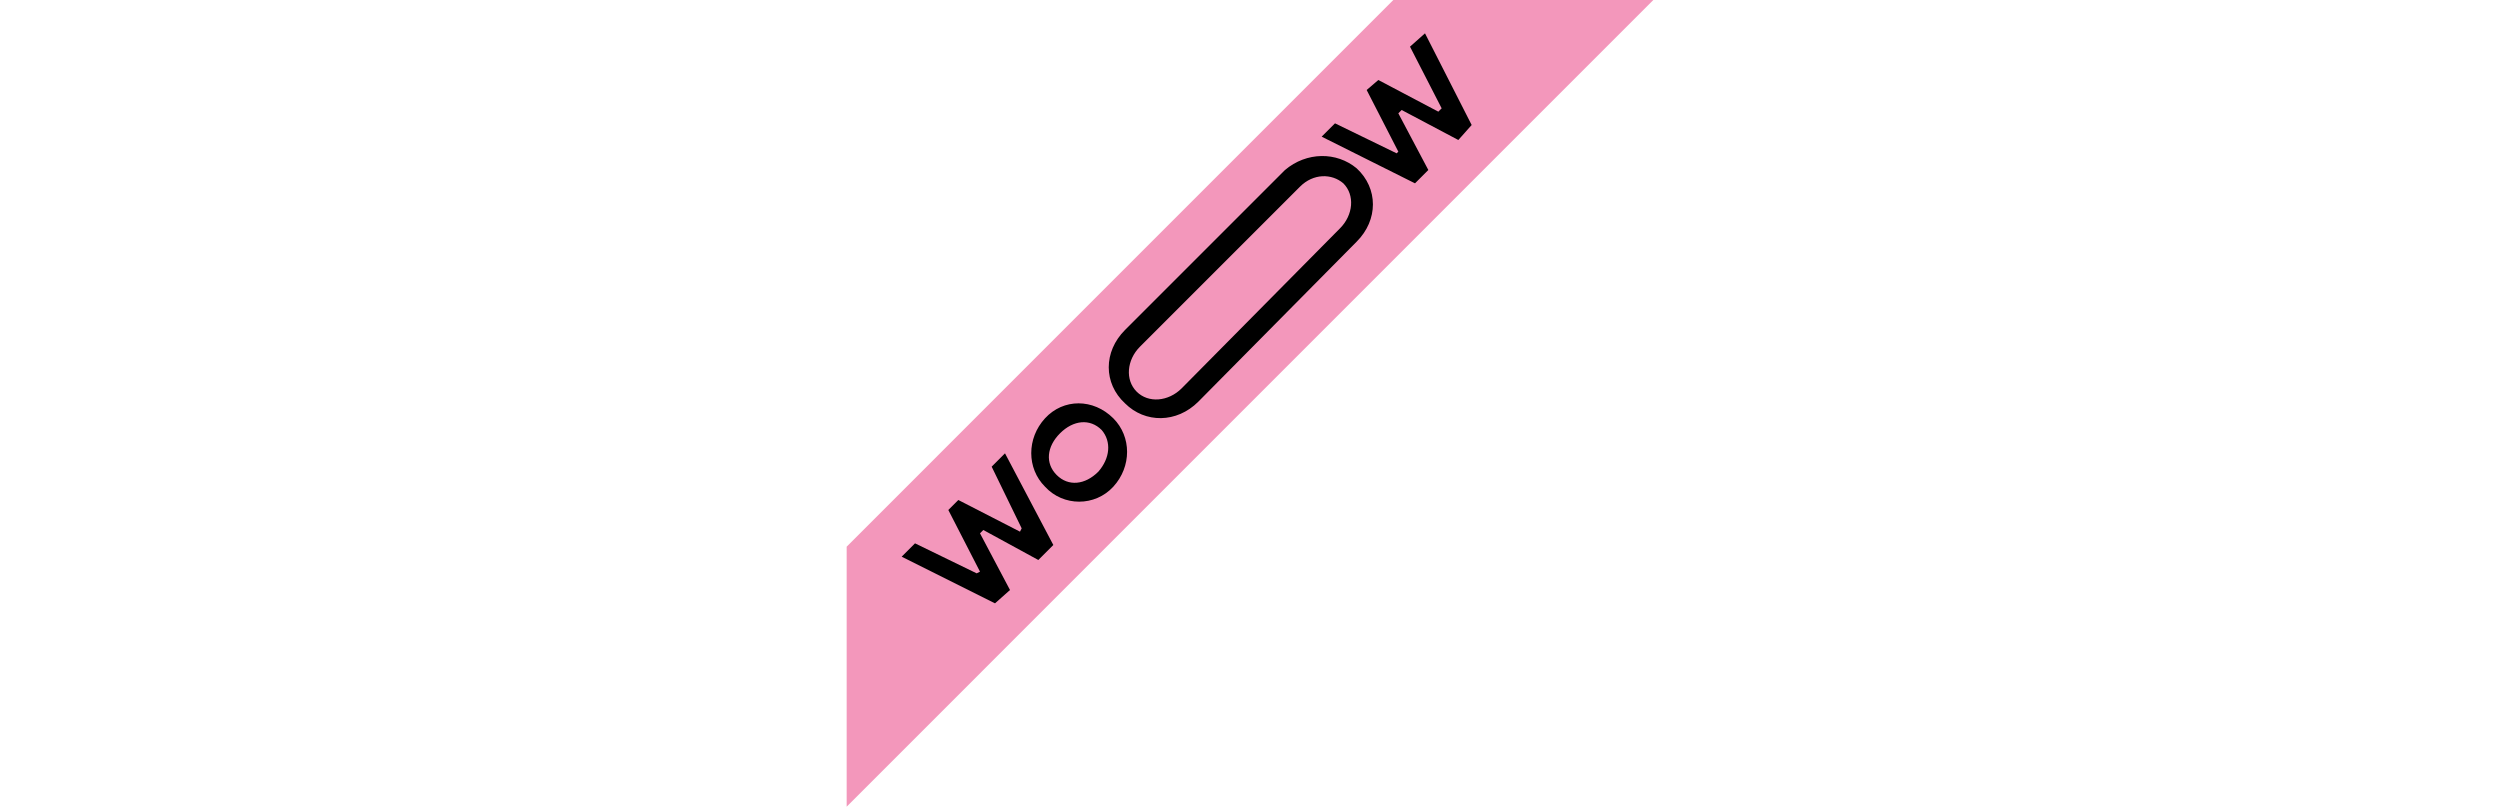
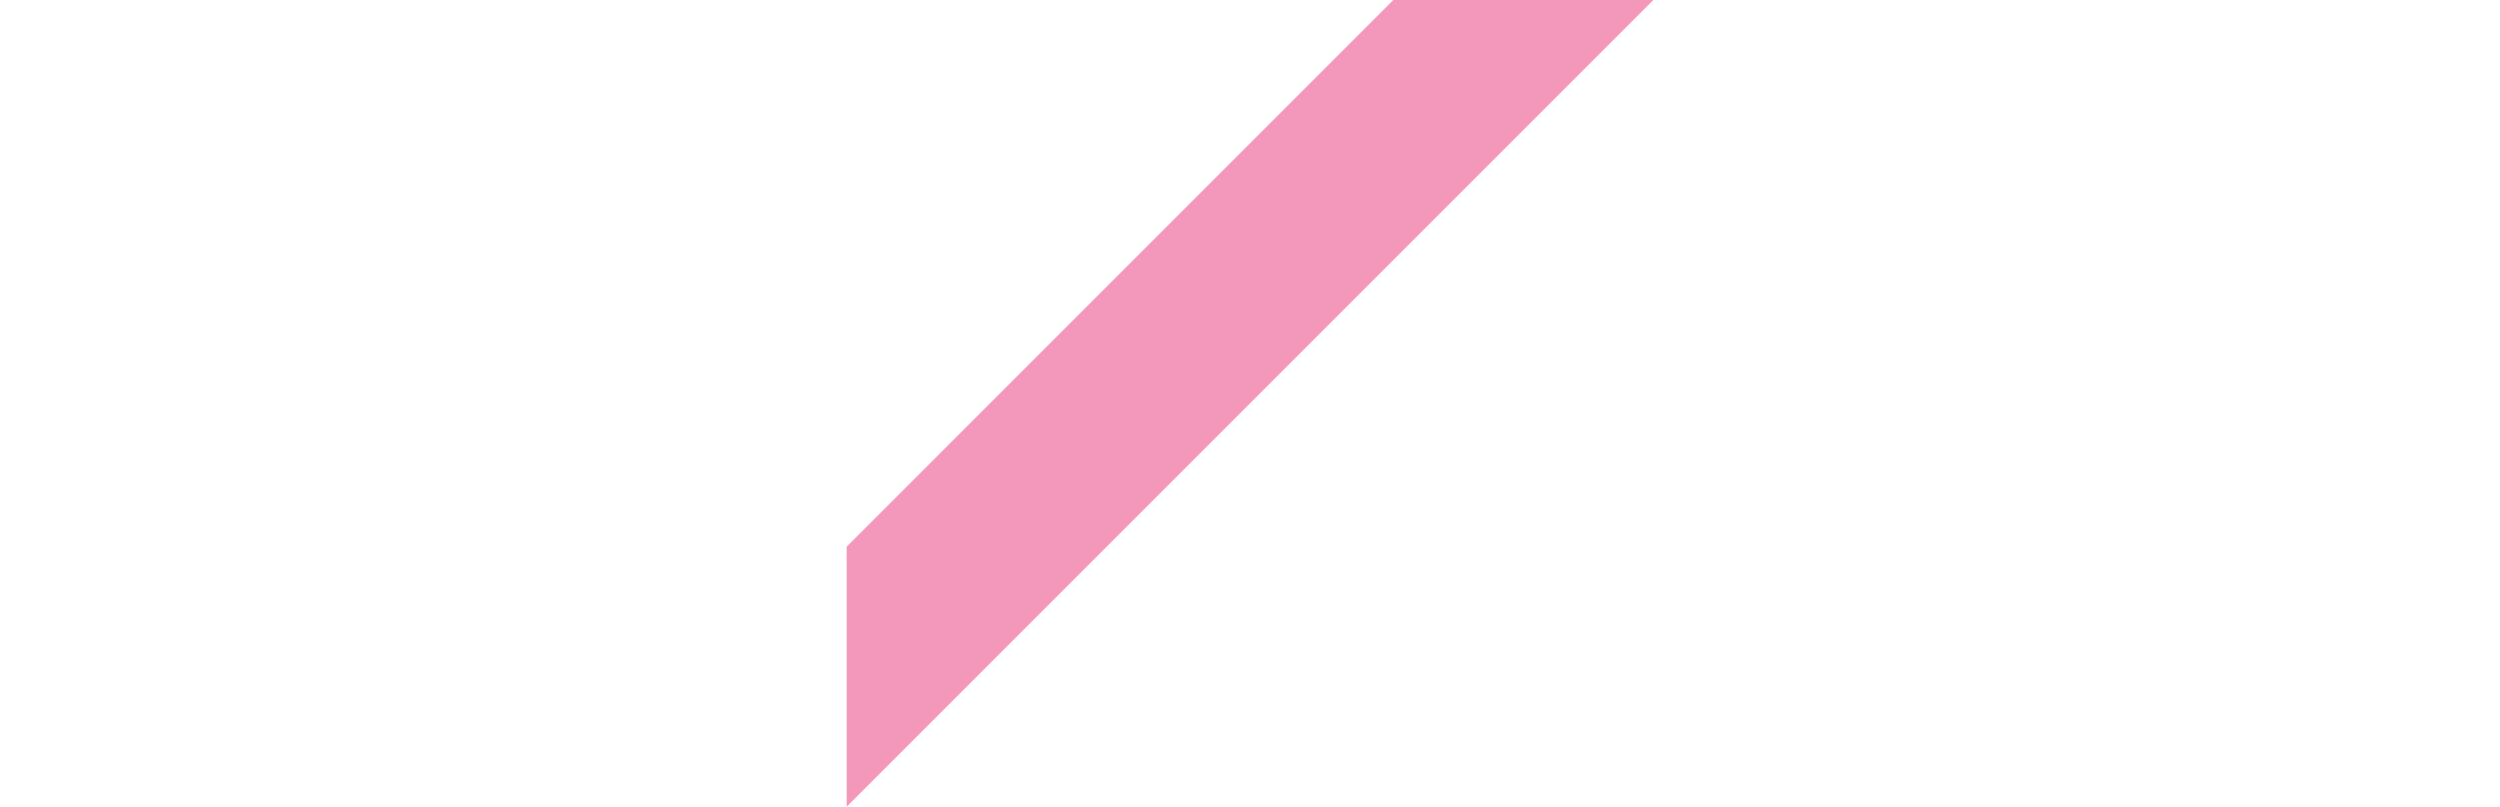
<svg xmlns="http://www.w3.org/2000/svg" version="1.1" id="Capa_1" x="0" y="0" viewBox="0 0 48.4 48.4" xml:space="preserve" width="150">
  <path fill="#f397bb" d="M0 48.4 48.4 0H32.8L0 32.8z" />
-   <path d="m8.7 28 1.8 3.7-.1.2L6.7 30l-.6.6L8 34.3l-.2.1-3.7-1.8-.8.8 5.6 2.8.9-.8L8 32l.2-.2 3.3 1.8.9-.9-2.9-5.5zM26.3 10.2l-9.6 9.6c-1.3 1.3-1.3 3.2 0 4.4 1.2 1.2 3.1 1.2 4.4-.1l9.5-9.6c1.3-1.3 1.3-3.2 0-4.4-1.2-1-3-1-4.3.1zm-6.2 13.1c-.8.8-2 .9-2.7.2-.7-.7-.6-1.9.2-2.7l9.6-9.6c.8-.8 1.9-.8 2.6-.2.7.7.6 1.9-.2 2.7l-9.5 9.6zM36.7 8.4l.8-.9L34.7 2l-.9.8 1.9 3.7-.2.2-3.6-1.9-.7.6 1.9 3.7-.1.1-3.7-1.8-.8.8 5.6 2.8.8-.8-1.8-3.4.2-.2zM11.9 29.2c-1.1-1.1-1.1-2.9 0-4.1s2.9-1.2 4.1 0c1.1 1.1 1.1 2.9 0 4.1s-3 1.2-4.1 0zm3.4-3.4c-.7-.7-1.7-.6-2.5.2s-.9 1.8-.2 2.5 1.7.6 2.5-.2c.7-.8.8-1.8.2-2.5z" />
</svg>